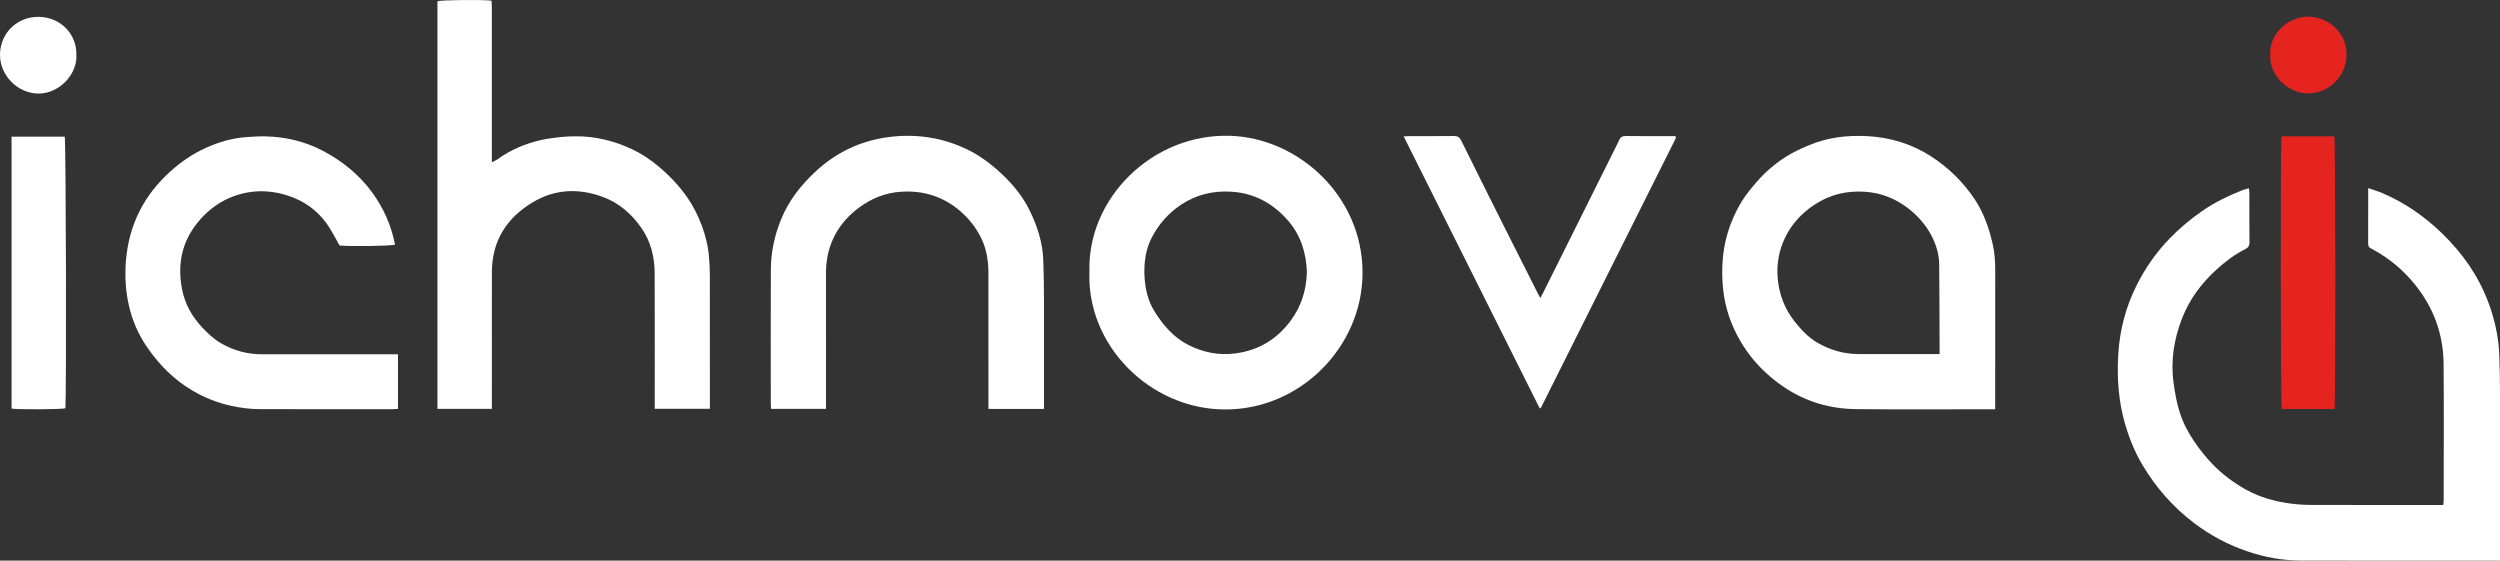
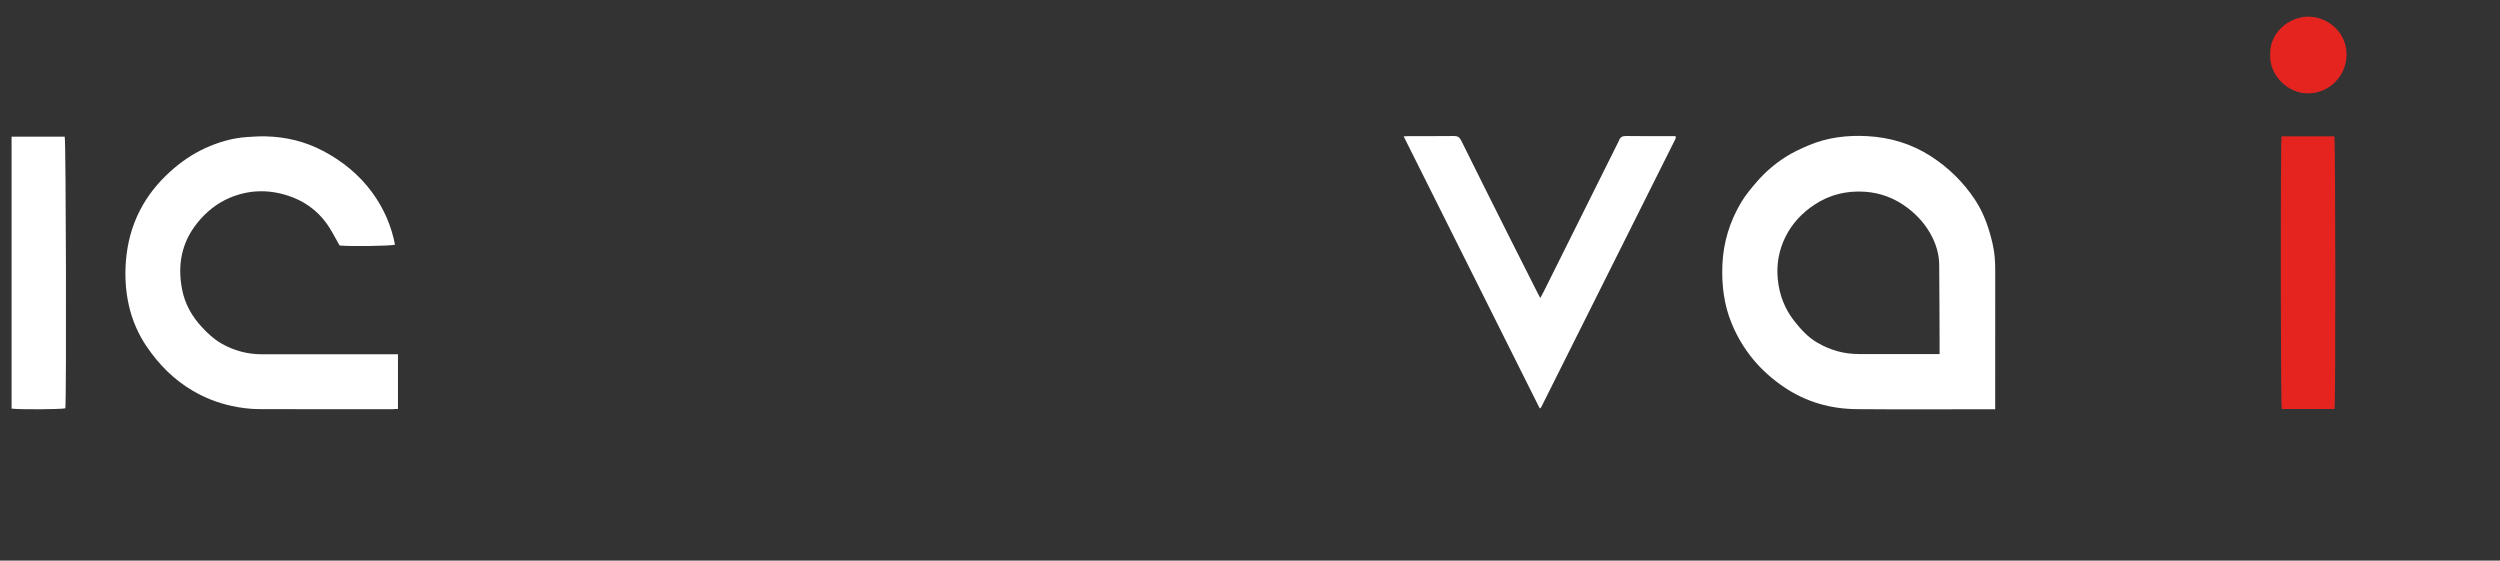
<svg xmlns="http://www.w3.org/2000/svg" id="Layer_2" viewBox="0 0 1129.13 253.2">
  <rect x="0" y="0" width="1129.13" height="253.2" fill="#333333" stroke="none" />
  <defs>
    <style>.cls-1{fill:#fff;}.cls-2{fill:#e52420;}</style>
  </defs>
  <g id="Layer_1-2">
-     <path class="cls-1" d="M1129.13,253.19h-2.93c-29.06,0-58.12,.05-87.18-.03-8.11-.02-16.03-1.47-23.74-4.05-8.87-2.97-16.98-7.3-24.44-12.97-9.41-7.16-17.04-15.86-23.08-25.95-3.46-5.77-5.99-11.98-7.89-18.45-3.09-10.48-3.8-21.19-3.13-32.01,.67-10.79,3.4-21.1,8.23-30.78,3.9-7.82,8.87-14.97,14.97-21.25,4.56-4.69,9.57-8.9,14.99-12.61,5.5-3.78,11.45-6.65,17.63-9.1,.95-.38,1.97-.6,3.19-.96,.07,.86,.17,1.53,.18,2.21,.01,7.36-.04,14.73,.05,22.09,.02,1.59-.48,2.49-1.88,3.19-4.89,2.44-9.2,5.72-13.22,9.41-6.69,6.15-12,13.28-15.31,21.76-3.65,9.37-5.26,19.08-3.88,29.11,.62,4.49,1.38,9.03,2.74,13.34,1.48,4.7,3.78,9.11,6.6,13.25,2.49,3.65,5.21,7.1,8.26,10.25,4.4,4.54,9.41,8.32,14.96,11.42,6.39,3.57,13.27,5.46,20.45,6.4,3.16,.41,6.37,.59,9.55,.6,19.05,.05,38.1,.03,57.16,.03,.63,0,1.27,0,2.03,0,.1-.64,.25-1.17,.25-1.69,.01-20.73,.15-41.45-.04-62.18-.13-13.38-4.55-25.4-13-35.8-5.12-6.3-11.23-11.54-18.41-15.45-.42-.23-.81-.54-1.25-.71-1.18-.44-1.41-1.31-1.4-2.47,.04-5.84,.02-11.68,.02-17.53,0-2.31,0-4.62,0-7.3,2.28,.79,4.33,1.38,6.27,2.21,10.27,4.37,19.28,10.62,27.26,18.4,8.99,8.76,16.1,18.82,20.57,30.57,2.93,7.71,4.77,15.74,5.1,24.03,.25,6.23,.32,12.46,.33,18.69,.04,23.69,.01,47.37,.01,71.06v3.27Z" />
-     <path class="cls-1" d="M222.15,184.67h-24.58V.57c1.63-.58,19.64-.8,24.41-.27,.05,.94,.16,1.93,.16,2.93,0,22.32,0,44.65,0,66.97v3.11c1.15-.61,1.98-.92,2.66-1.42,5.83-4.27,12.37-6.95,19.34-8.6,2.94-.69,5.97-1.03,8.98-1.38,2.13-.25,4.29-.31,6.43-.34,9.1-.13,17.74,1.99,25.93,5.83,4.19,1.97,8.04,4.54,11.64,7.52,5.08,4.2,9.56,8.91,13.32,14.31,2.7,3.89,4.79,8.11,6.47,12.53,1.8,4.72,2.94,9.6,3.34,14.64,.22,2.78,.35,5.57,.35,8.35,.03,18.96,.02,37.93,.02,56.89,0,.94,0,1.89,0,3h-24.91v-3.1c0-19.36,.06-38.73-.03-58.09-.03-7.4-1.73-14.39-6.06-20.58-4.46-6.39-10.1-11.27-17.48-13.97-10.9-3.99-21.58-3.5-31.57,2.49-11.79,7.07-18.38,17.48-18.41,31.52-.04,19.52-.01,39.05-.01,58.57,0,1.02,0,2.04,0,3.19Z" />
    <path class="cls-1" d="M901.13,184.84h-3.24c-19.77,0-39.54,.12-59.3-.05-11.81-.1-22.82-3.22-32.74-9.89-10.78-7.25-18.75-16.77-23.71-28.75-3.51-8.48-4.59-17.39-4.22-26.52,.41-10.11,3.3-19.5,8.43-28.15,1.98-3.34,4.53-6.39,7.08-9.34,3.77-4.36,8.16-8.13,13-11.23,3.27-2.1,6.87-3.74,10.46-5.27,8.47-3.59,17.41-4.65,26.51-4.15,10.31,.57,20.01,3.47,28.69,9.08,7.99,5.16,14.73,11.75,19.97,19.72,3.99,6.07,6.32,12.88,7.93,19.93,.88,3.83,1.16,7.72,1.15,11.64-.02,19.92-.01,39.84-.01,59.76v3.2Zm-25.11-24.94c0-2.05,0-3.72,0-5.39-.05-11.67-.06-23.34-.18-35.02-.04-4.54-1.32-8.88-3.38-12.86-2.55-4.93-6.14-9.06-10.58-12.5-5.81-4.48-12.32-7.04-19.59-7.53-8.2-.55-15.85,1.26-22.78,5.85-5.59,3.7-10.08,8.47-13.04,14.4-3,5.99-4.2,12.46-3.53,19.26,.7,7.13,3.15,13.46,7.59,19.06,2.9,3.65,6.04,7.1,10.06,9.47,5.8,3.42,12.11,5.28,18.92,5.26,11.28-.03,22.56,0,33.84,0,.78,0,1.57,0,2.68,0Z" />
-     <path class="cls-1" d="M492.06,122.92c-1.2-33.08,28.25-62.7,63.55-61.58,30.96,.98,59.83,27.37,59.79,61.87-.04,33.4-28.2,62.08-62.58,61.72-33.67-.35-62.02-29.11-60.77-62.02Zm98.2-.15c-.33-8.37-2.64-16.35-8.45-23.06-6.73-7.76-15.13-12.43-25.47-13.12-8.28-.55-16.01,1.26-23,5.93-5.71,3.82-10.1,8.86-13.2,14.89-2.63,5.12-3.44,10.79-3.26,16.51,.2,6.05,1.44,11.83,4.77,17.07,3.87,6.09,8.45,11.42,14.98,14.76,6.72,3.44,13.88,4.85,21.36,3.87,10.52-1.37,18.89-6.47,25.14-15.05,4.66-6.41,6.91-13.6,7.13-21.81Z" />
    <path class="cls-1" d="M179.74,160v24.68c-.9,.05-1.68,.13-2.45,.13-20.17,0-40.34,.06-60.51-.04-4.05-.02-8.09-.56-12.09-1.42-6.24-1.33-12.07-3.63-17.55-6.82-8.5-4.96-15.28-11.78-20.79-19.85-3.9-5.72-6.65-12.06-8.16-18.79-1.5-6.69-1.87-13.51-1.28-20.42,.67-7.84,2.65-15.27,6.18-22.23,3.46-6.82,8.18-12.7,13.9-17.85,4.74-4.27,9.91-7.82,15.67-10.46,5.98-2.74,12.26-4.59,18.87-5.03,2.78-.19,5.57-.37,8.35-.31,9.15,.19,17.85,2.28,25.99,6.55,8.83,4.64,16.38,10.79,22.28,18.86,5.16,7.06,8.59,14.9,10.26,23.49-1.68,.64-20.83,.88-25.04,.38-2-3.44-3.66-6.91-5.88-9.98-4.38-6.05-10.3-10.21-17.41-12.52-8.91-2.9-17.8-2.67-26.45,1.03-5.83,2.49-10.62,6.42-14.59,11.38-7.13,8.92-8.93,19.05-6.78,30.02,1.28,6.51,4.39,12.06,8.93,16.94,2.64,2.84,5.42,5.45,8.74,7.36,5.64,3.24,11.75,4.91,18.31,4.91,19.45-.02,38.9,0,58.35,0,.95,0,1.9,0,3.14,0Z" />
-     <path class="cls-1" d="M471.54,184.71h-25.11c0-1.06,0-1.99,0-2.93,0-19.44,.02-38.88-.01-58.32,0-5.39-.76-10.69-3.1-15.6-2.35-4.95-5.7-9.18-9.91-12.75-7.67-6.48-16.55-9.15-26.45-8.51-7.02,.45-13.33,2.96-19,7.18-4.51,3.35-8.22,7.42-10.82,12.32-2.81,5.28-4.09,11.04-4.08,17.07,.03,19.52,.01,39.04,.01,58.56,0,.94,0,1.87,0,2.95h-24.81c-.05-.91-.13-1.69-.13-2.47,0-20.16-.08-40.32,.03-60.48,.04-7.8,1.64-15.34,4.6-22.61,3.48-8.55,9.01-15.55,15.71-21.76,9.19-8.5,20-13.67,32.34-15.37,12.46-1.72,24.53-.02,35.95,5.46,5.8,2.79,10.87,6.63,15.56,11.01,5.07,4.73,9.44,10.01,12.53,16.22,3.55,7.12,6.03,14.62,6.34,22.66,.24,6.22,.31,12.46,.33,18.69,.04,15.2,.01,30.4,.01,45.6v3.07Z" />
    <path class="cls-1" d="M695.45,184.51c-20.49-40.94-40.92-81.8-61.49-122.93,1.16-.05,1.86-.11,2.56-.11,6.72,0,13.45,.05,20.17-.04,1.69-.02,2.53,.54,3.27,2.05,6.98,14.12,14.04,28.2,21.1,42.27,4.52,9,9.07,17.99,13.61,26.98,.25,.5,.53,.98,1.02,1.87,.59-1.11,1.06-1.95,1.49-2.81,11.24-22.54,22.47-45.07,33.7-67.61,.11-.21,.25-.42,.32-.64,.52-1.57,1.5-2.14,3.23-2.11,6.88,.11,13.76,.05,20.65,.05,.55,0,1.11,0,1.55,0,.15,.2,.21,.26,.24,.32,.03,.07,.08,.16,.06,.22-.09,.3-.16,.62-.3,.9-20.17,40.33-40.34,80.65-60.53,120.97-.09,.19-.32,.31-.66,.63Z" />
    <path class="cls-1" d="M5.23,184.55V61.73H29.23c.57,1.7,.83,117.88,.28,122.68-1.68,.49-21.03,.63-24.28,.13Z" />
    <path class="cls-2" d="M1054.4,184.72h-23.83c-.54-1.87-.63-120.44-.1-123.16h23.84c.52,1.82,.62,120.4,.08,123.16Z" />
    <path class="cls-2" d="M1025.34,24.77c-.46-9.5,7.95-17.13,17.09-17.24,8.36-.1,17.65,6.68,17.4,17.48-.21,9.07-7.49,17.01-17.19,17.15-9.73,.14-17.76-8.58-17.3-17.39Z" />
-     <path class="cls-1" d="M34.49,24.73c.58,8.46-7.43,17.56-17.13,17.52C7.91,42.2-.11,34.02,0,24.59,.11,14.88,7.89,7.31,17.84,7.62c9.94,.31,16.88,8.15,16.65,17.11Z" />
  </g>
</svg>